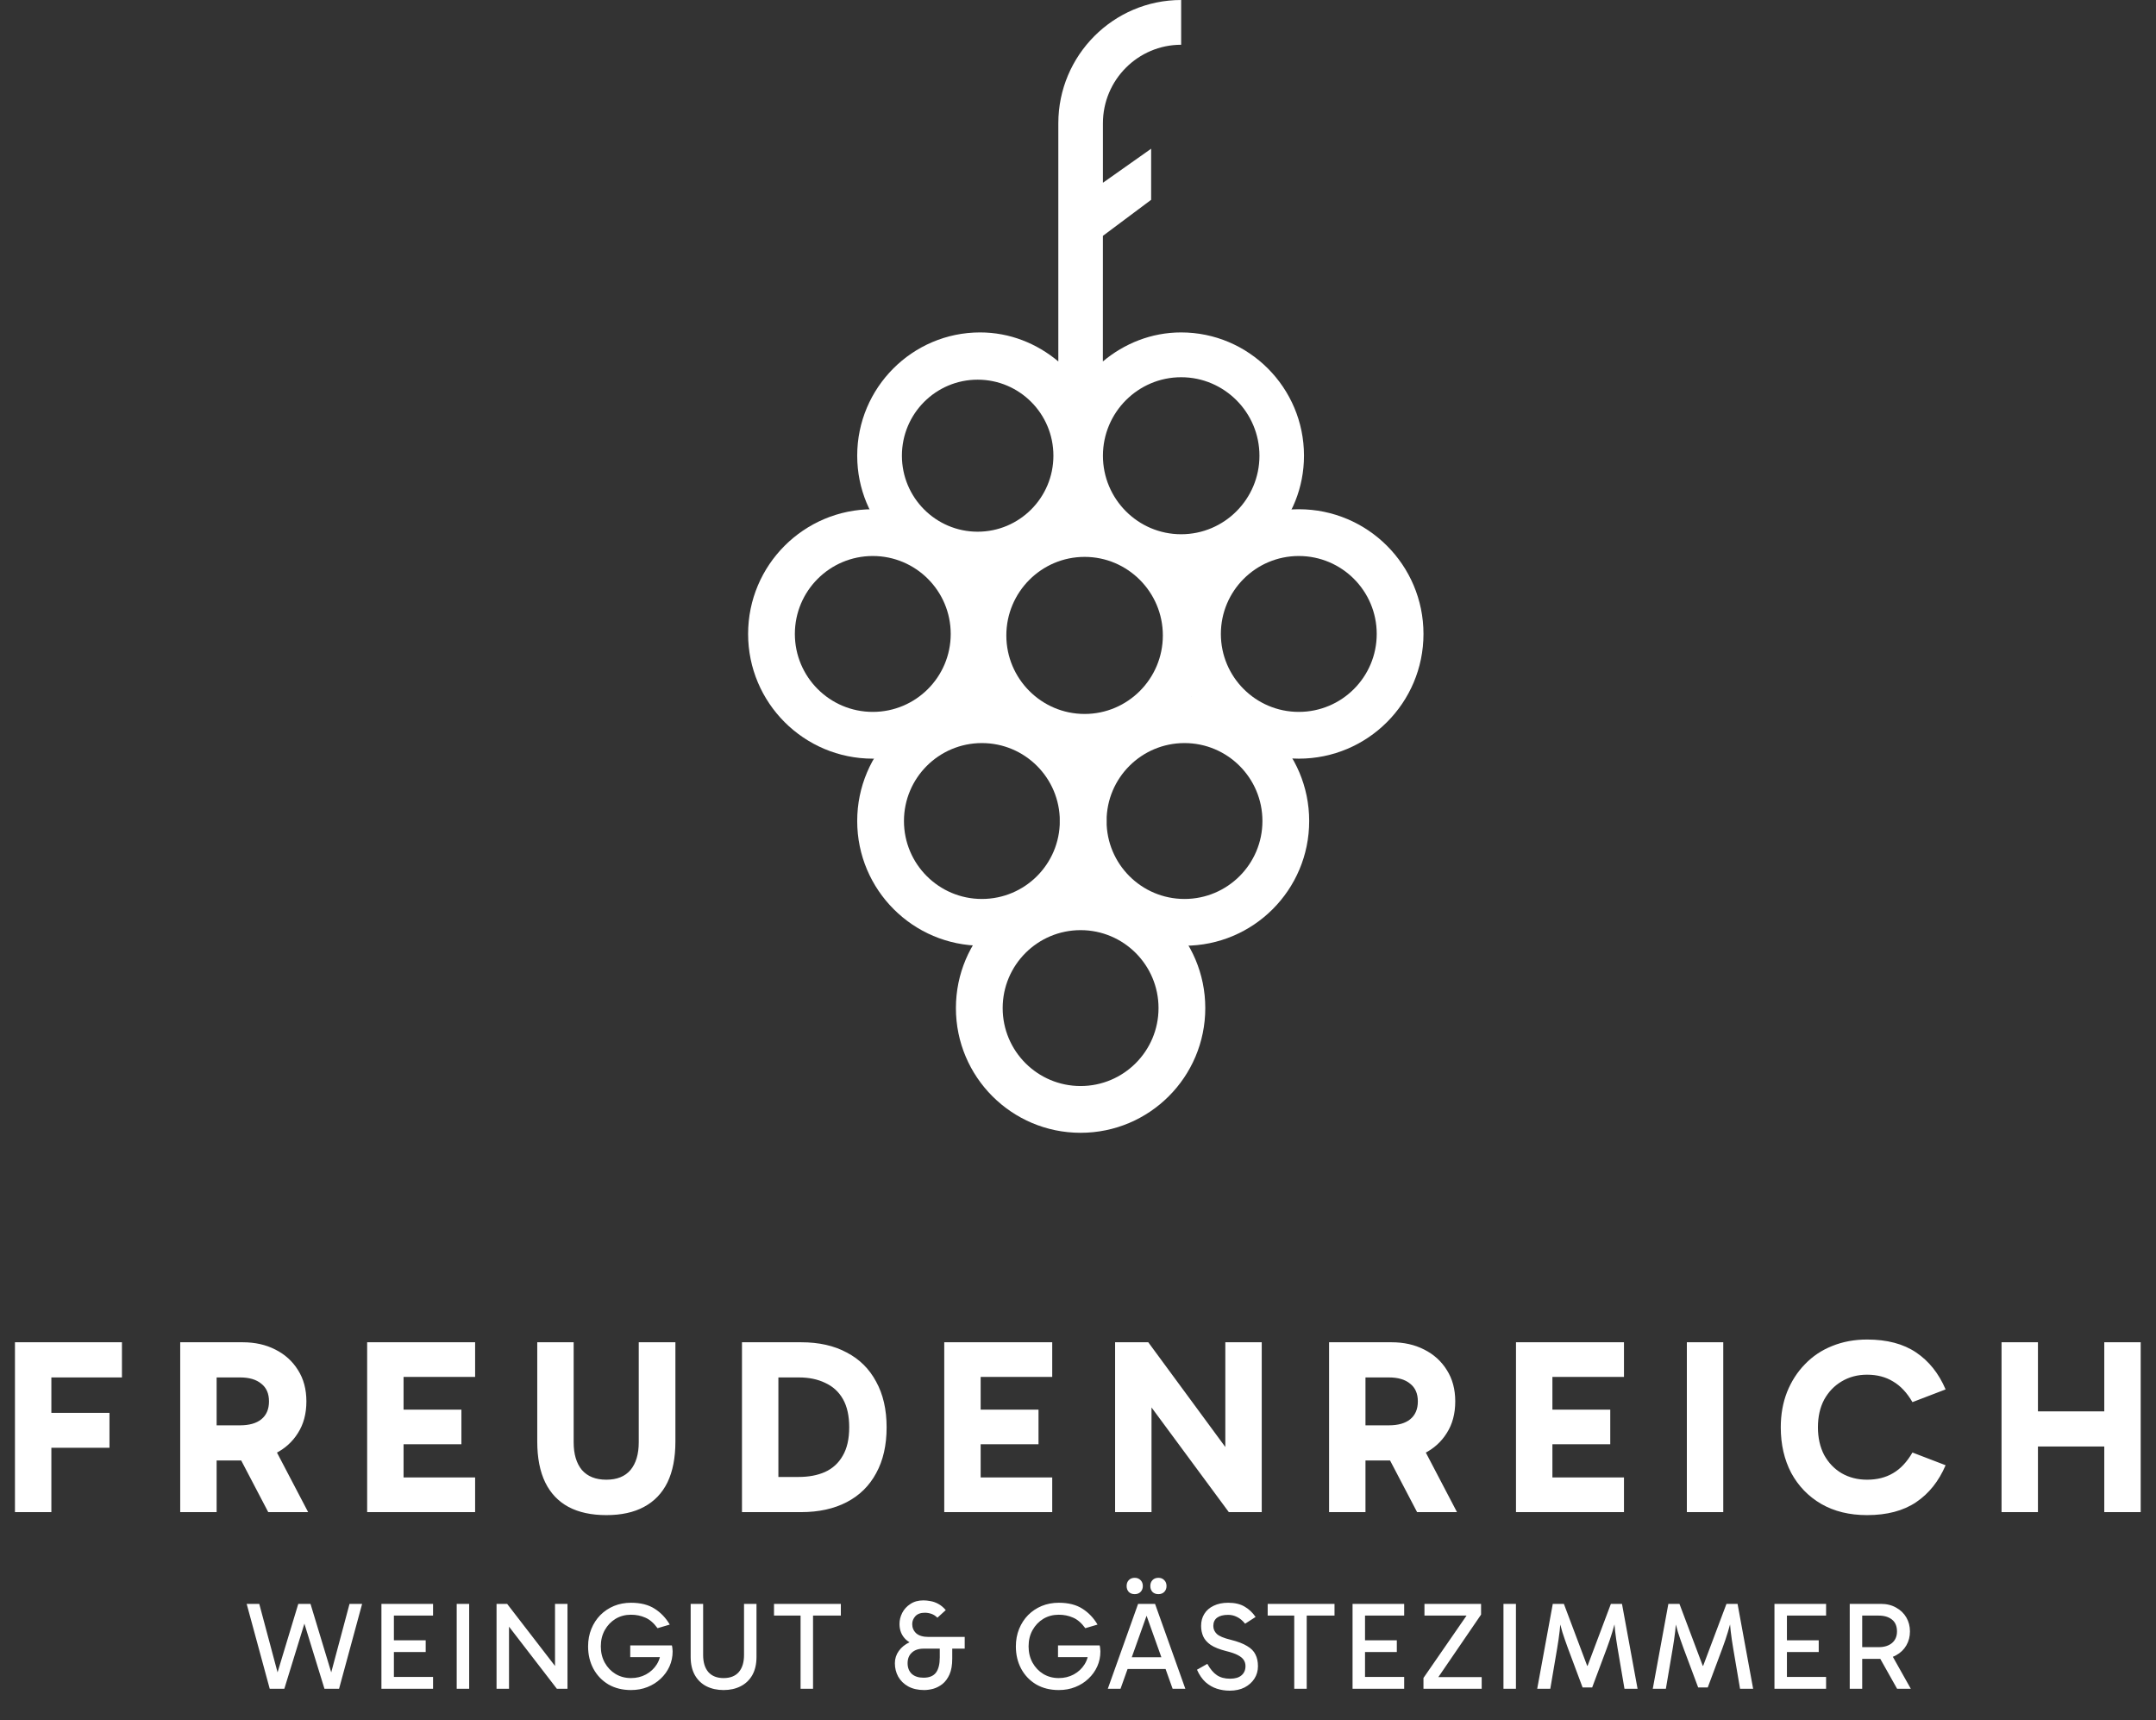
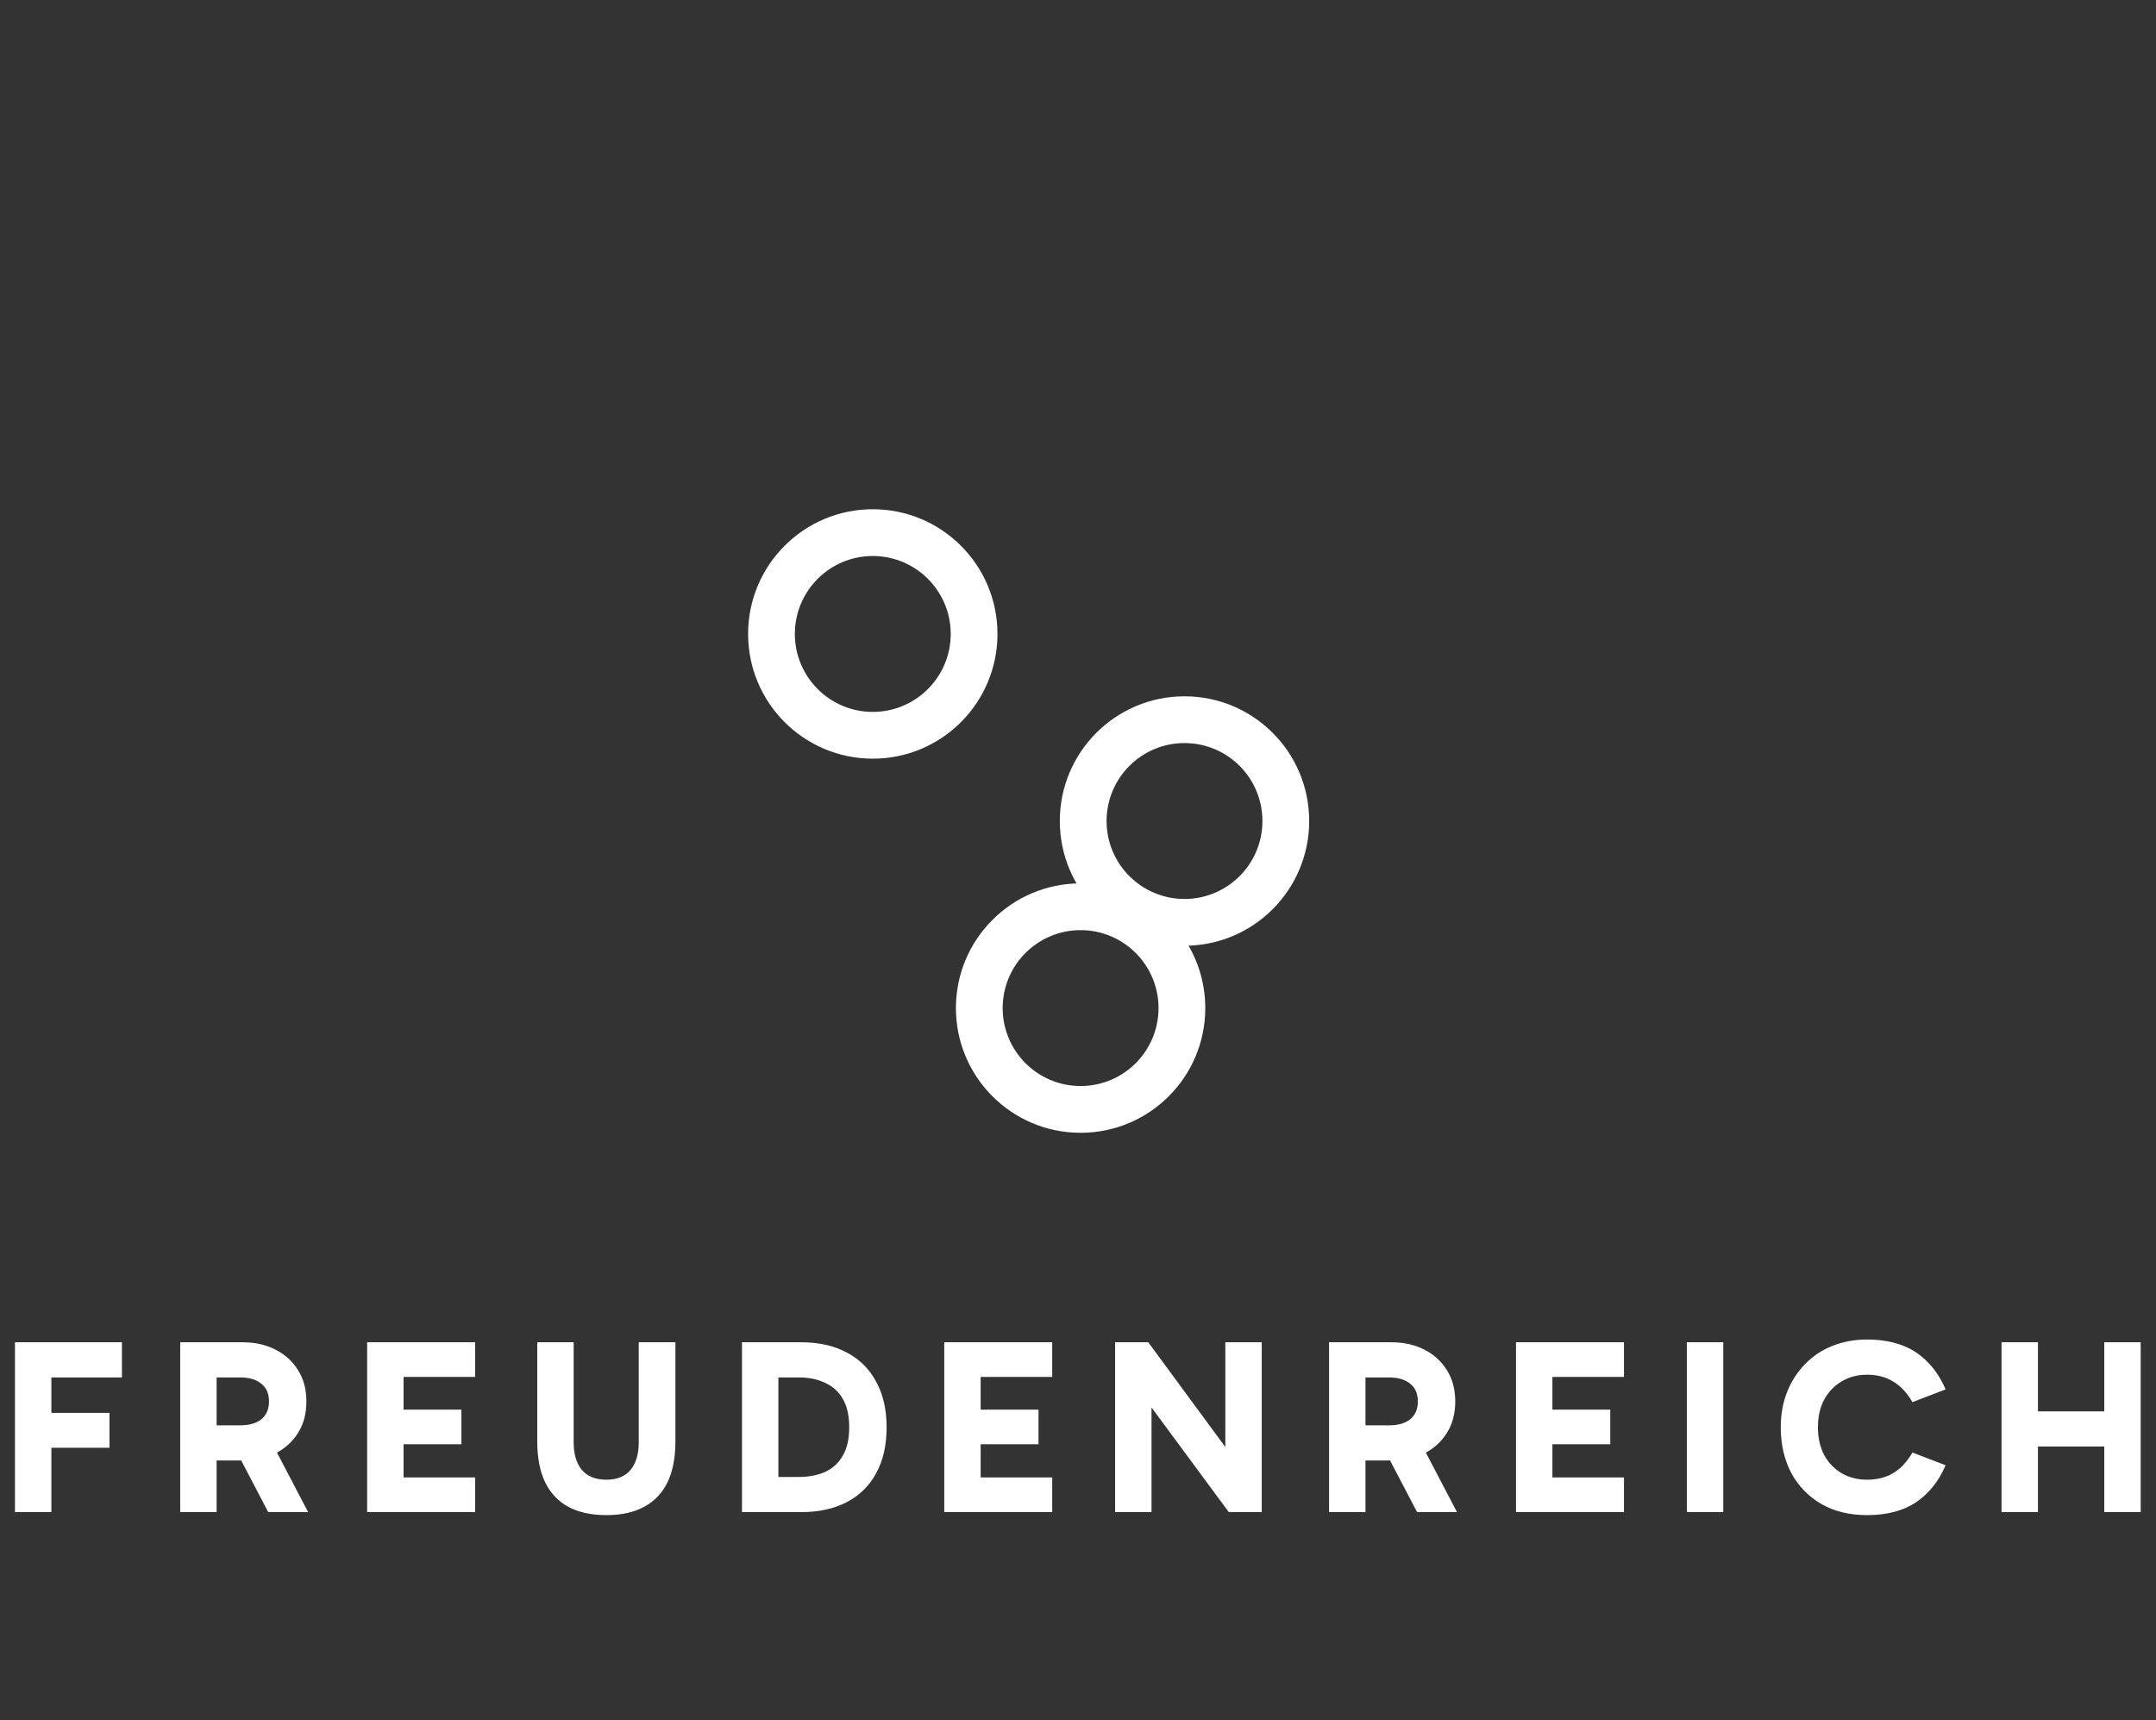
<svg xmlns="http://www.w3.org/2000/svg" width="415" height="331" viewBox="0 0 415 331" fill="none">
  <rect x="0" y="0" width="415" height="331" fill="#333333" stroke="none" />
  <path d="M7.824 278.616V271.896H21.072V278.616H7.824ZM9.888 291H2.88V258.312H23.472V265.08H7.44L9.888 262.152V291ZM34.689 291V258.312H46.737C49.073 258.312 51.153 258.776 52.977 259.704C54.833 260.632 56.289 261.944 57.345 263.64C58.433 265.336 58.977 267.352 58.977 269.688C58.977 272.056 58.433 274.088 57.345 275.784C56.289 277.48 54.833 278.792 52.977 279.72C51.153 280.616 49.073 281.064 46.737 281.064H40.161V274.296H46.209C47.969 274.296 49.329 273.912 50.289 273.144C51.281 272.344 51.777 271.192 51.777 269.688C51.777 268.184 51.281 267.048 50.289 266.28C49.329 265.48 47.969 265.08 46.209 265.08H40.113L41.697 263.496V291H34.689ZM51.633 291L44.673 277.704H52.353L59.313 291H51.633ZM75.375 277.944V271.272H88.815V277.944H75.375ZM75.231 264.984L77.679 262.152V287.16L74.991 284.328H91.455V291H70.671V258.312H91.455V264.984H75.231ZM116.71 291.576C113.83 291.576 111.398 291.048 109.414 289.992C107.462 288.936 105.974 287.368 104.95 285.288C103.926 283.176 103.414 280.552 103.414 277.416V258.312H110.422V277.56C110.422 279.832 110.95 281.608 112.006 282.888C113.094 284.136 114.662 284.76 116.71 284.76C118.758 284.76 120.31 284.136 121.366 282.888C122.422 281.608 122.95 279.832 122.95 277.56V258.312H130.006V277.416C130.006 280.552 129.494 283.176 128.47 285.288C127.446 287.368 125.942 288.936 123.958 289.992C122.006 291.048 119.59 291.576 116.71 291.576ZM142.821 291V258.312H154.245C157.637 258.312 160.549 258.968 162.981 260.28C165.445 261.56 167.333 263.432 168.645 265.896C169.989 268.328 170.661 271.256 170.661 274.68C170.661 278.136 169.989 281.08 168.645 283.512C167.333 285.944 165.445 287.8 162.981 289.08C160.517 290.36 157.589 291 154.197 291H142.821ZM149.829 286.872L147.045 284.232H153.717C155.669 284.232 157.365 283.912 158.805 283.272C160.277 282.6 161.413 281.56 162.213 280.152C163.045 278.744 163.461 276.92 163.461 274.68C163.461 272.472 163.061 270.664 162.261 269.256C161.461 267.848 160.325 266.808 158.853 266.136C157.413 265.432 155.717 265.08 153.765 265.08H146.709L149.829 263.016V286.872ZM186.459 277.944V271.272H199.899V277.944H186.459ZM186.315 264.984L188.763 262.152V287.16L186.075 284.328H202.539V291H181.755V258.312H202.539V264.984H186.315ZM236.53 291L218.626 266.76L221.65 265.944V291H214.642V258.312H221.026L238.546 282.12L235.858 282.6V258.312H242.866V291H236.53ZM255.827 291V258.312H267.875C270.211 258.312 272.291 258.776 274.115 259.704C275.971 260.632 277.427 261.944 278.483 263.64C279.571 265.336 280.115 267.352 280.115 269.688C280.115 272.056 279.571 274.088 278.483 275.784C277.427 277.48 275.971 278.792 274.115 279.72C272.291 280.616 270.211 281.064 267.875 281.064H261.299V274.296H267.347C269.107 274.296 270.467 273.912 271.427 273.144C272.419 272.344 272.915 271.192 272.915 269.688C272.915 268.184 272.419 267.048 271.427 266.28C270.467 265.48 269.107 265.08 267.347 265.08H261.251L262.835 263.496V291H255.827ZM272.771 291L265.811 277.704H273.491L280.451 291H272.771ZM296.512 277.944V271.272H309.952V277.944H296.512ZM296.368 264.984L298.816 262.152V287.16L296.128 284.328H312.592V291H291.808V258.312H312.592V264.984H296.368ZM331.704 291H324.696V258.312H331.704V291ZM359.382 291.576C355.99 291.576 353.046 290.856 350.55 289.416C348.086 287.976 346.166 285.992 344.79 283.464C343.446 280.904 342.774 277.976 342.774 274.68C342.774 272.216 343.174 269.96 343.974 267.912C344.806 265.832 345.958 264.04 347.43 262.536C348.902 261 350.646 259.832 352.662 259.032C354.71 258.2 356.95 257.784 359.382 257.784C363.222 257.784 366.374 258.616 368.838 260.28C371.302 261.944 373.19 264.312 374.502 267.384L368.118 269.832C367.062 268.008 365.814 266.68 364.374 265.848C362.966 264.984 361.302 264.552 359.382 264.552C357.558 264.552 355.926 264.984 354.486 265.848C353.078 266.68 351.958 267.848 351.126 269.352C350.326 270.856 349.926 272.632 349.926 274.68C349.926 276.696 350.326 278.472 351.126 280.008C351.958 281.512 353.078 282.68 354.486 283.512C355.926 284.344 357.558 284.76 359.382 284.76C361.302 284.76 362.966 284.344 364.374 283.512C365.814 282.68 367.062 281.352 368.118 279.528L374.502 281.976C373.19 285.048 371.302 287.416 368.838 289.08C366.374 290.744 363.222 291.576 359.382 291.576ZM405.044 291V258.312H412.052V291H405.044ZM385.268 291V258.312H392.276V291H385.268ZM389.78 278.376V271.608H407.396V278.376H389.78Z" fill="white" />
-   <path fill-rule="evenodd" clip-rule="evenodd" d="M165.001 87.704C165.001 100.524 175.219 110.946 187.907 111.346C186.184 114.634 185.118 118.321 185.118 122.278C185.118 135.368 195.735 146 208.772 146C221.819 146 232.415 135.358 232.415 122.278C232.415 118.261 231.32 114.514 229.547 111.197C241.548 110.057 251 100.025 251 87.694C251 74.604 240.383 63.973 227.346 63.973C221.599 63.973 216.391 66.121 212.287 69.558L212.293 45.389L221.579 38.453V28.621L212.295 35.173L212.297 23.722C212.297 15.388 219.05 8.613 227.356 8.613V0C214.309 0 203.713 10.652 203.713 23.722V69.558C199.609 66.121 194.411 63.972 188.654 63.972C175.607 63.972 165 74.624 165 87.694L165.001 87.704ZM208.773 137.396C200.467 137.396 193.705 130.621 193.705 122.288C193.705 113.954 200.457 107.169 208.773 107.169C217.079 107.169 223.832 113.954 223.832 122.288C223.832 130.621 217.079 137.396 208.773 137.396ZM227.357 72.596C235.664 72.596 242.426 79.371 242.426 87.705C242.426 96.038 235.674 102.813 227.357 102.813C219.051 102.813 212.299 96.038 212.299 87.705C212.299 79.371 219.051 72.596 227.357 72.596ZM202.766 87.694C202.766 95.773 196.238 102.323 188.185 102.323C180.133 102.323 173.605 95.773 173.605 87.694C173.605 79.614 180.133 73.065 188.185 73.065C196.238 73.065 202.766 79.614 202.766 87.694Z" fill="white" />
-   <path d="M62.456 325L57.968 310.432L57.416 308.656H59.768L64.352 323.8L63.296 323.56L67.28 308.656H69.704L65.264 325H62.456ZM51.92 325L47.48 308.656H49.904L53.888 323.56L52.832 323.8L57.416 308.656H59.768L59.216 310.432L54.728 325H51.92ZM75.34 317.92V315.664H81.94V317.92H75.34ZM75.268 310.912L75.82 310.144V323.104L75.148 322.72H83.356V325H73.42V308.656H83.356V310.912H75.268ZM90.309 325H87.909V308.656H90.309V325ZM107.193 325L96.633 311.296L97.978 310.912V325H95.578V308.656H97.618L107.817 321.88H106.833V308.656H109.233V325H107.193ZM121.456 325.24C119.808 325.24 118.36 324.88 117.112 324.16C115.88 323.424 114.92 322.424 114.232 321.16C113.544 319.88 113.2 318.44 113.2 316.84C113.2 315.624 113.408 314.504 113.824 313.48C114.24 312.456 114.816 311.568 115.552 310.816C116.304 310.064 117.176 309.48 118.168 309.064C119.176 308.648 120.272 308.44 121.456 308.44C123.312 308.44 124.832 308.824 126.016 309.592C127.2 310.344 128.168 311.36 128.92 312.64L126.568 313.336C125.832 312.328 125.04 311.648 124.192 311.296C123.36 310.928 122.448 310.744 121.456 310.744C120.352 310.744 119.36 311.008 118.48 311.536C117.616 312.064 116.928 312.784 116.416 313.696C115.904 314.608 115.648 315.656 115.648 316.84C115.648 318.008 115.904 319.056 116.416 319.984C116.928 320.896 117.616 321.616 118.48 322.144C119.36 322.672 120.352 322.936 121.456 322.936C122.512 322.936 123.472 322.704 124.336 322.24C125.216 321.76 125.912 321.112 126.424 320.296C126.936 319.48 127.192 318.552 127.192 317.512L127.552 318.904H121.312V316.648H129.328C129.376 316.808 129.408 316.992 129.424 317.2C129.456 317.408 129.472 317.608 129.472 317.8C129.472 318.824 129.272 319.784 128.872 320.68C128.472 321.576 127.904 322.368 127.168 323.056C126.448 323.744 125.6 324.28 124.624 324.664C123.664 325.048 122.608 325.24 121.456 325.24ZM139.279 325.24C138.047 325.24 136.951 325 135.991 324.52C135.047 324.04 134.303 323.328 133.759 322.384C133.215 321.424 132.943 320.248 132.943 318.856V308.656H135.343V318.496C135.343 319.904 135.679 321 136.351 321.784C137.039 322.552 138.015 322.936 139.279 322.936C140.559 322.936 141.535 322.552 142.207 321.784C142.879 321 143.215 319.904 143.215 318.496V308.656H145.615V318.856C145.615 320.248 145.343 321.424 144.799 322.384C144.255 323.328 143.503 324.04 142.543 324.52C141.599 325 140.511 325.24 139.279 325.24ZM154.099 325V310.456H156.499V325H154.099ZM148.987 310.912V308.656H161.851V310.912H148.987ZM185.693 317.272H177.797C176.821 317.272 176.061 317.528 175.517 318.04C174.973 318.536 174.701 319.216 174.701 320.08C174.701 320.928 174.965 321.608 175.493 322.12C176.037 322.616 176.797 322.864 177.773 322.864C178.861 322.864 179.653 322.544 180.149 321.904C180.645 321.248 180.893 320.264 180.893 318.952V316.792H183.293V319.192C183.293 320.44 183.117 321.456 182.765 322.24C182.413 323.024 181.957 323.64 181.397 324.088C180.837 324.52 180.245 324.824 179.621 325C178.997 325.16 178.421 325.24 177.893 325.24C176.693 325.24 175.669 325.008 174.821 324.544C173.989 324.08 173.349 323.456 172.901 322.672C172.469 321.888 172.253 321.024 172.253 320.08C172.253 319.216 172.501 318.432 172.997 317.728C173.509 317.008 174.213 316.44 175.109 316.024C176.021 315.592 177.061 315.376 178.229 315.376L177.773 316.696C176.365 316.696 175.237 316.312 174.389 315.544C173.557 314.76 173.141 313.752 173.141 312.52C173.141 311.784 173.317 311.072 173.669 310.384C174.021 309.696 174.541 309.128 175.229 308.68C175.917 308.216 176.757 307.984 177.749 307.984C178.181 307.984 178.637 308.032 179.117 308.128C179.613 308.208 180.109 308.384 180.605 308.656C181.117 308.928 181.597 309.328 182.045 309.856L180.437 311.32C180.085 310.968 179.701 310.72 179.285 310.576C178.869 310.432 178.445 310.36 178.013 310.36C177.213 310.36 176.605 310.584 176.189 311.032C175.789 311.48 175.589 311.984 175.589 312.544C175.589 313.248 175.845 313.84 176.357 314.32C176.885 314.784 177.677 315.016 178.733 315.016H185.693V317.272ZM203.796 325.24C202.148 325.24 200.7 324.88 199.452 324.16C198.22 323.424 197.26 322.424 196.572 321.16C195.884 319.88 195.54 318.44 195.54 316.84C195.54 315.624 195.748 314.504 196.164 313.48C196.58 312.456 197.156 311.568 197.892 310.816C198.644 310.064 199.516 309.48 200.508 309.064C201.516 308.648 202.612 308.44 203.796 308.44C205.652 308.44 207.172 308.824 208.356 309.592C209.54 310.344 210.508 311.36 211.26 312.64L208.908 313.336C208.172 312.328 207.38 311.648 206.532 311.296C205.7 310.928 204.788 310.744 203.796 310.744C202.692 310.744 201.7 311.008 200.82 311.536C199.956 312.064 199.268 312.784 198.756 313.696C198.244 314.608 197.988 315.656 197.988 316.84C197.988 318.008 198.244 319.056 198.756 319.984C199.268 320.896 199.956 321.616 200.82 322.144C201.7 322.672 202.692 322.936 203.796 322.936C204.852 322.936 205.812 322.704 206.676 322.24C207.556 321.76 208.252 321.112 208.764 320.296C209.276 319.48 209.532 318.552 209.532 317.512L209.892 318.904H203.652V316.648H211.668C211.716 316.808 211.748 316.992 211.764 317.2C211.796 317.408 211.812 317.608 211.812 317.8C211.812 318.824 211.612 319.784 211.212 320.68C210.812 321.576 210.244 322.368 209.508 323.056C208.788 323.744 207.94 324.28 206.964 324.664C206.004 325.048 204.948 325.24 203.796 325.24ZM216.307 318.928H225.115V321.184H216.307V318.928ZM213.235 325L219.067 308.656H222.331L228.163 325H225.715L220.483 310.336H220.915L215.683 325H213.235ZM216.859 305.224C216.859 304.76 216.995 304.384 217.267 304.096C217.555 303.792 217.939 303.64 218.419 303.64C218.883 303.64 219.259 303.792 219.547 304.096C219.835 304.384 219.979 304.76 219.979 305.224C219.979 305.672 219.835 306.048 219.547 306.352C219.259 306.64 218.883 306.784 218.419 306.784C217.939 306.784 217.555 306.64 217.267 306.352C216.995 306.048 216.859 305.672 216.859 305.224ZM221.419 305.224C221.419 304.76 221.555 304.384 221.827 304.096C222.115 303.792 222.499 303.64 222.979 303.64C223.443 303.64 223.819 303.792 224.107 304.096C224.395 304.384 224.539 304.76 224.539 305.224C224.539 305.672 224.395 306.048 224.107 306.352C223.819 306.64 223.443 306.784 222.979 306.784C222.499 306.784 222.115 306.64 221.827 306.352C221.555 306.048 221.419 305.672 221.419 305.224ZM236.691 325.36C235.843 325.36 235.019 325.232 234.219 324.976C233.435 324.72 232.715 324.304 232.059 323.728C231.403 323.136 230.851 322.336 230.403 321.328L232.395 320.2C232.955 321.208 233.571 321.936 234.243 322.384C234.915 322.832 235.755 323.056 236.763 323.056C237.739 323.056 238.475 322.84 238.971 322.408C239.483 321.976 239.739 321.384 239.739 320.632C239.739 320.184 239.627 319.792 239.403 319.456C239.195 319.12 238.819 318.808 238.275 318.52C237.731 318.232 236.963 317.968 235.971 317.728C234.723 317.408 233.747 317.016 233.043 316.552C232.355 316.072 231.875 315.528 231.603 314.92C231.331 314.296 231.195 313.624 231.195 312.904C231.195 312.008 231.403 311.232 231.819 310.576C232.235 309.904 232.835 309.384 233.619 309.016C234.403 308.632 235.331 308.44 236.403 308.44C237.683 308.44 238.739 308.688 239.571 309.184C240.403 309.664 241.107 310.328 241.683 311.176L239.667 312.472C239.171 311.864 238.651 311.432 238.107 311.176C237.579 310.904 237.011 310.768 236.403 310.768C235.475 310.768 234.763 310.952 234.267 311.32C233.787 311.688 233.547 312.216 233.547 312.904C233.547 313.496 233.771 314.008 234.219 314.44C234.683 314.872 235.579 315.248 236.907 315.568C238.251 315.904 239.299 316.304 240.051 316.768C240.819 317.216 241.355 317.76 241.659 318.4C241.979 319.024 242.139 319.776 242.139 320.656C242.139 321.536 241.915 322.328 241.467 323.032C241.019 323.736 240.387 324.304 239.571 324.736C238.755 325.152 237.795 325.36 236.691 325.36ZM249.124 325V310.456H251.524V325H249.124ZM244.012 310.912V308.656H256.876V310.912H244.012ZM262.268 317.92V315.664H268.868V317.92H262.268ZM262.196 310.912L262.748 310.144V323.104L262.076 322.72H270.284V325H260.348V308.656H270.284V310.912H262.196ZM282.757 310.24V310.912H274.189V308.656H285.085V310.72L276.373 323.464L276.301 322.744H285.205V325H273.997V322.912L282.757 310.24ZM291.796 325H289.396V308.656H291.796V325ZM295.889 325L298.889 308.656H301.025L305.513 320.584H305.585L310.073 308.656H312.209L315.209 325H312.689L311.369 317.224C311.177 316.104 311.017 315 310.889 313.912C310.761 312.808 310.681 311.704 310.649 310.6H311.249C310.961 311.928 310.657 313.096 310.337 314.104C310.033 315.112 309.681 316.152 309.281 317.224L306.473 324.736H304.625L301.817 317.224C301.417 316.136 301.057 315.096 300.737 314.104C300.433 313.096 300.137 311.928 299.849 310.6H300.449C300.417 311.704 300.337 312.808 300.209 313.912C300.081 315 299.921 316.104 299.729 317.224L298.409 325H295.889ZM318.136 325L321.136 308.656H323.272L327.76 320.584H327.832L332.32 308.656H334.456L337.456 325H334.936L333.616 317.224C333.424 316.104 333.264 315 333.136 313.912C333.008 312.808 332.928 311.704 332.896 310.6H333.496C333.208 311.928 332.904 313.096 332.584 314.104C332.28 315.112 331.928 316.152 331.528 317.224L328.72 324.736H326.872L324.064 317.224C323.664 316.136 323.304 315.096 322.984 314.104C322.68 313.096 322.384 311.928 322.096 310.6H322.696C322.664 311.704 322.584 312.808 322.456 313.912C322.328 315 322.168 316.104 321.976 317.224L320.656 325H318.136ZM343.479 317.92V315.664H350.079V317.92H343.479ZM343.407 310.912L343.959 310.144V323.104L343.287 322.72H351.495V325H341.559V308.656H351.495V310.912H343.407ZM356.048 325V308.656H362.048C363.168 308.656 364.144 308.896 364.976 309.376C365.824 309.84 366.48 310.472 366.944 311.272C367.408 312.072 367.64 312.968 367.64 313.96C367.64 314.952 367.408 315.848 366.944 316.648C366.48 317.448 365.824 318.08 364.976 318.544C364.144 319.008 363.168 319.24 362.048 319.24H358.016V316.984H361.64C362.696 316.984 363.544 316.72 364.184 316.192C364.824 315.648 365.144 314.904 365.144 313.96C365.144 312.952 364.824 312.192 364.184 311.68C363.544 311.168 362.696 310.912 361.64 310.912H357.992L358.448 310.36V325H356.048ZM365.168 325L361.352 318.208H363.992L367.808 325H365.168Z" fill="white" />
  <path fill-rule="evenodd" clip-rule="evenodd" d="M168 146C181.255 146 192 135.255 192 122C192 108.745 181.255 98 168 98C154.745 98 144 108.745 144 122C144 135.255 154.745 146 168 146ZM168 137C176.284 137 183 130.284 183 122C183 113.716 176.284 107 168 107C159.716 107 153 113.716 153 122C153 130.284 159.716 137 168 137Z" fill="white" />
-   <path fill-rule="evenodd" clip-rule="evenodd" d="M250 146C263.255 146 274 135.255 274 122C274 108.745 263.255 98 250 98C236.745 98 226 108.745 226 122C226 135.255 236.745 146 250 146ZM250 137C258.284 137 265 130.284 265 122C265 113.716 258.284 107 250 107C241.716 107 235 113.716 235 122C235 130.284 241.716 137 250 137Z" fill="white" />
-   <path fill-rule="evenodd" clip-rule="evenodd" d="M189 182C202.255 182 213 171.255 213 158C213 144.745 202.255 134 189 134C175.745 134 165 144.745 165 158C165 171.255 175.745 182 189 182ZM189 173C197.284 173 204 166.284 204 158C204 149.716 197.284 143 189 143C180.716 143 174 149.716 174 158C174 166.284 180.716 173 189 173Z" fill="white" />
  <path fill-rule="evenodd" clip-rule="evenodd" d="M208 218C221.255 218 232 207.255 232 194C232 180.745 221.255 170 208 170C194.745 170 184 180.745 184 194C184 207.255 194.745 218 208 218ZM208 209C216.284 209 223 202.284 223 194C223 185.716 216.284 179 208 179C199.716 179 193 185.716 193 194C193 202.284 199.716 209 208 209Z" fill="white" />
  <path fill-rule="evenodd" clip-rule="evenodd" d="M228 182C241.255 182 252 171.255 252 158C252 144.745 241.255 134 228 134C214.745 134 204 144.745 204 158C204 171.255 214.745 182 228 182ZM228 173C236.284 173 243 166.284 243 158C243 149.716 236.284 143 228 143C219.716 143 213 149.716 213 158C213 166.284 219.716 173 228 173Z" fill="white" />
</svg>